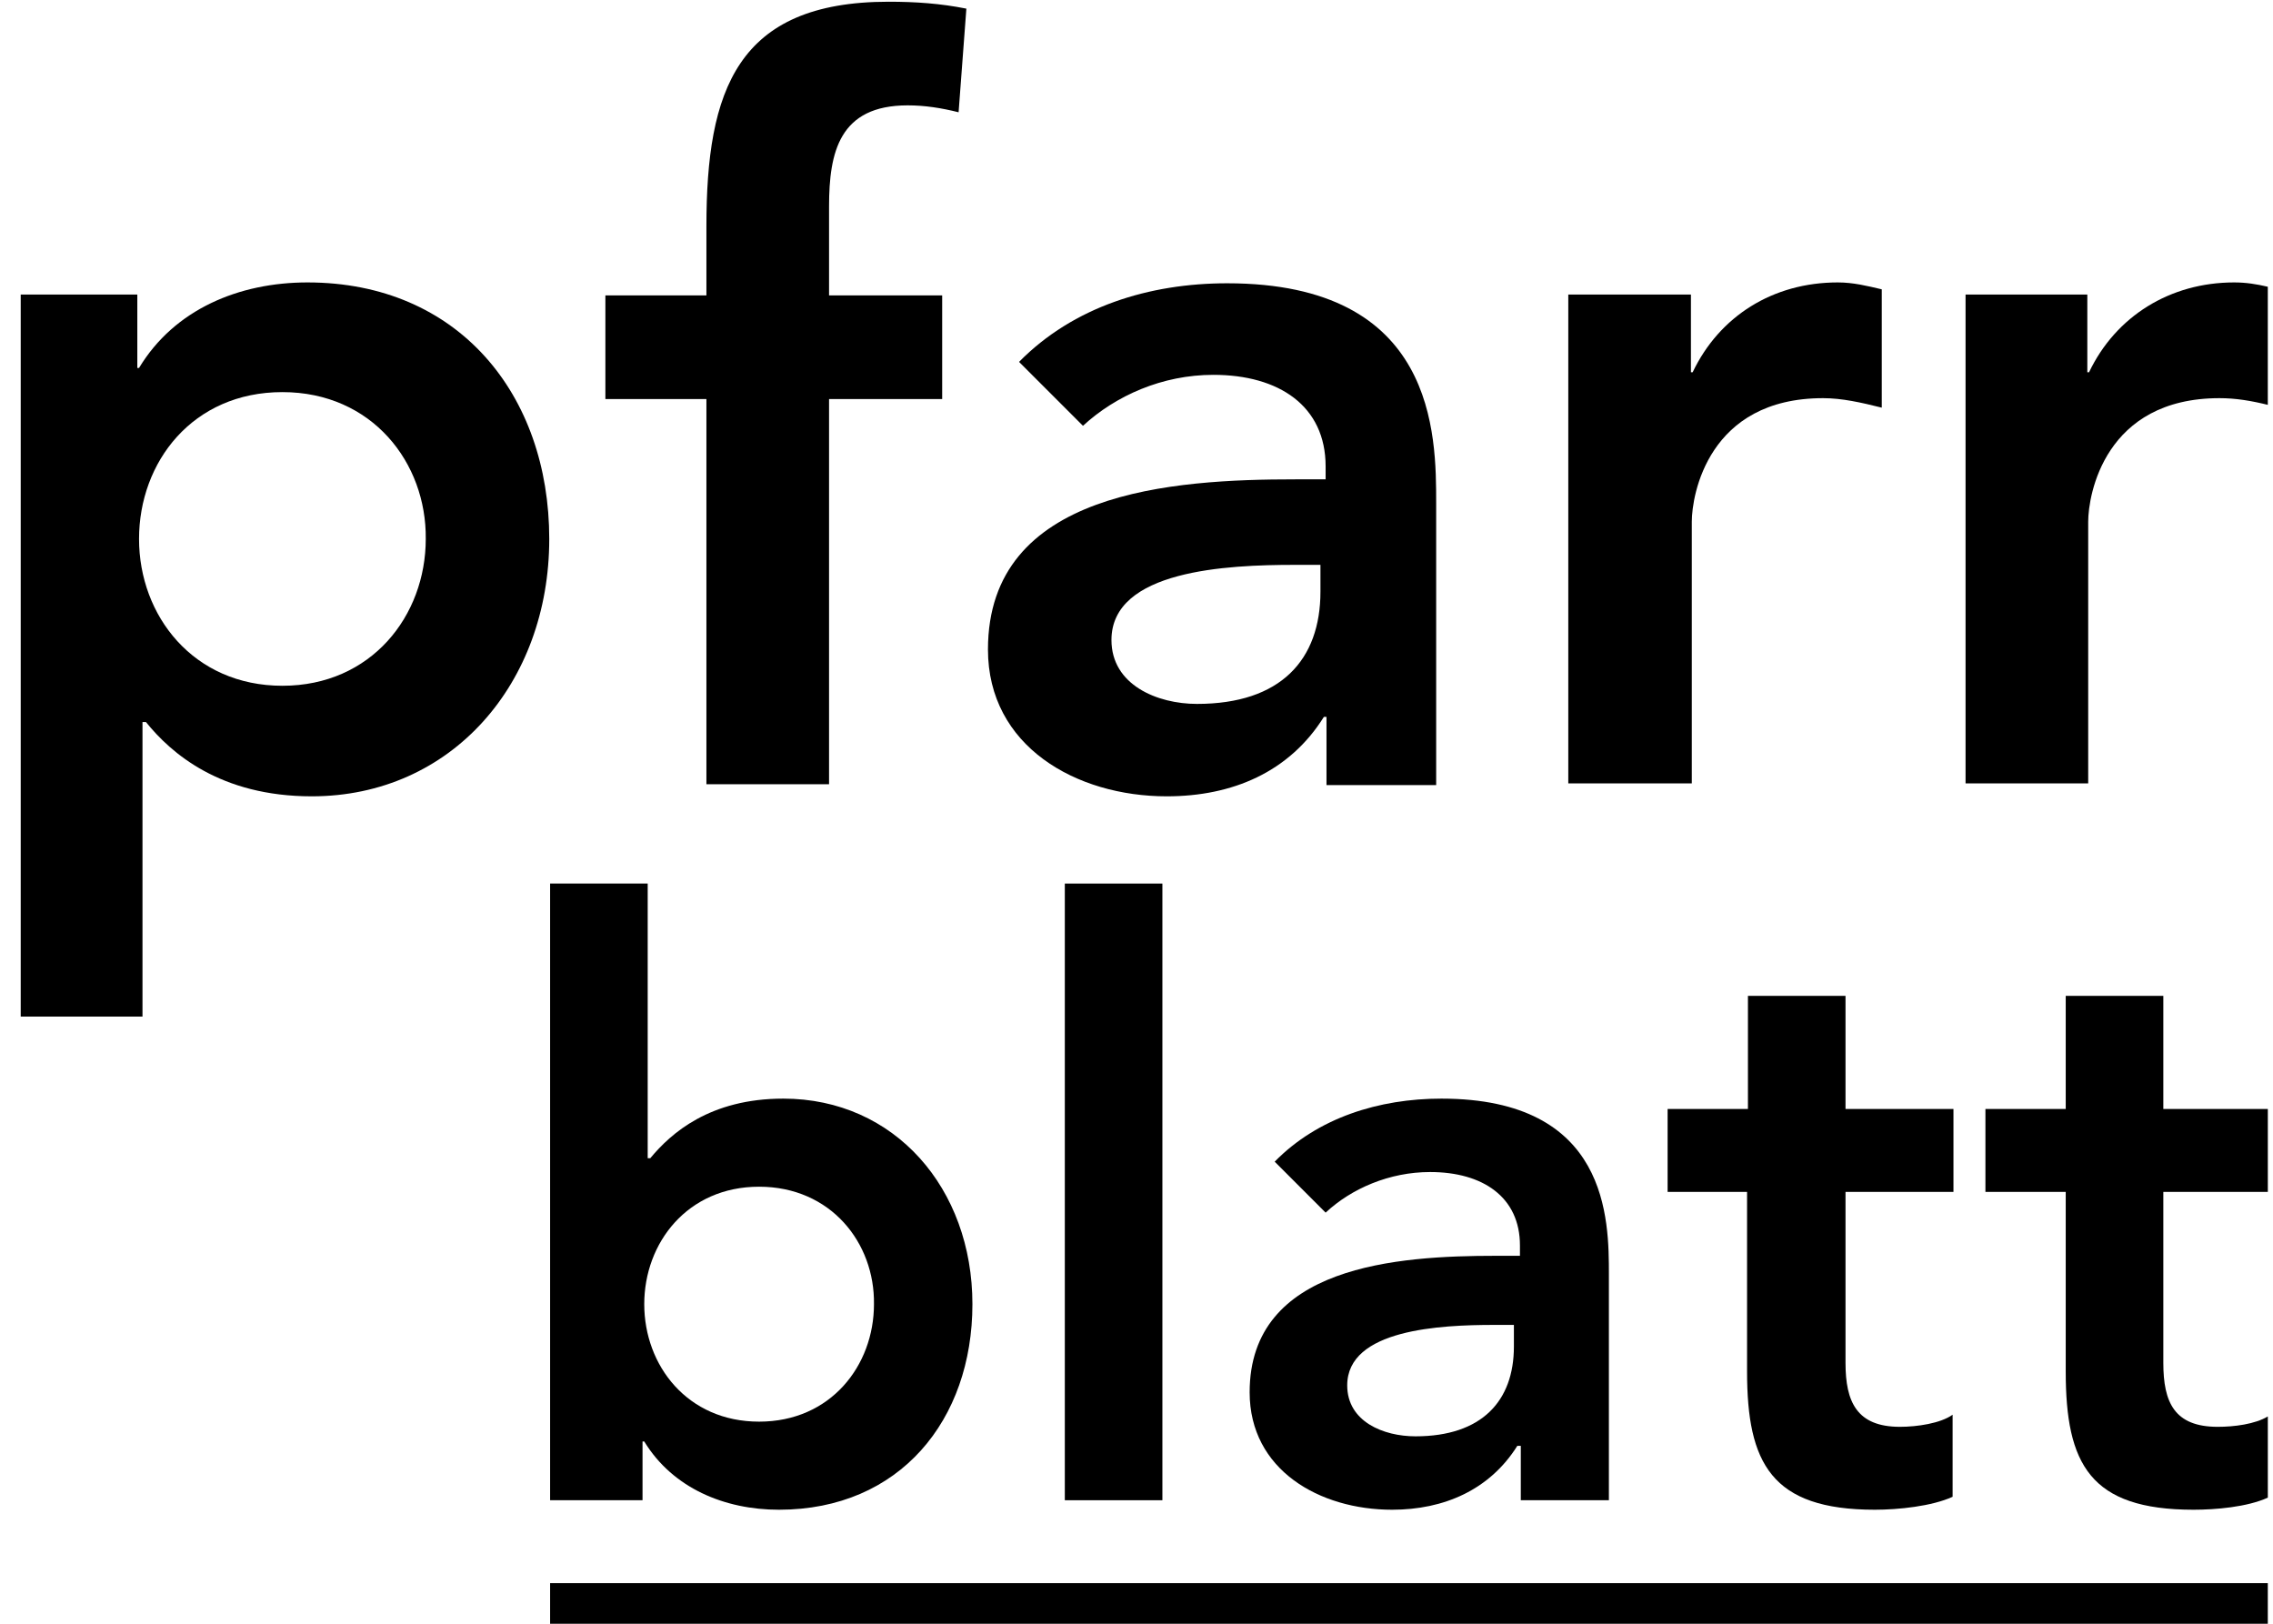
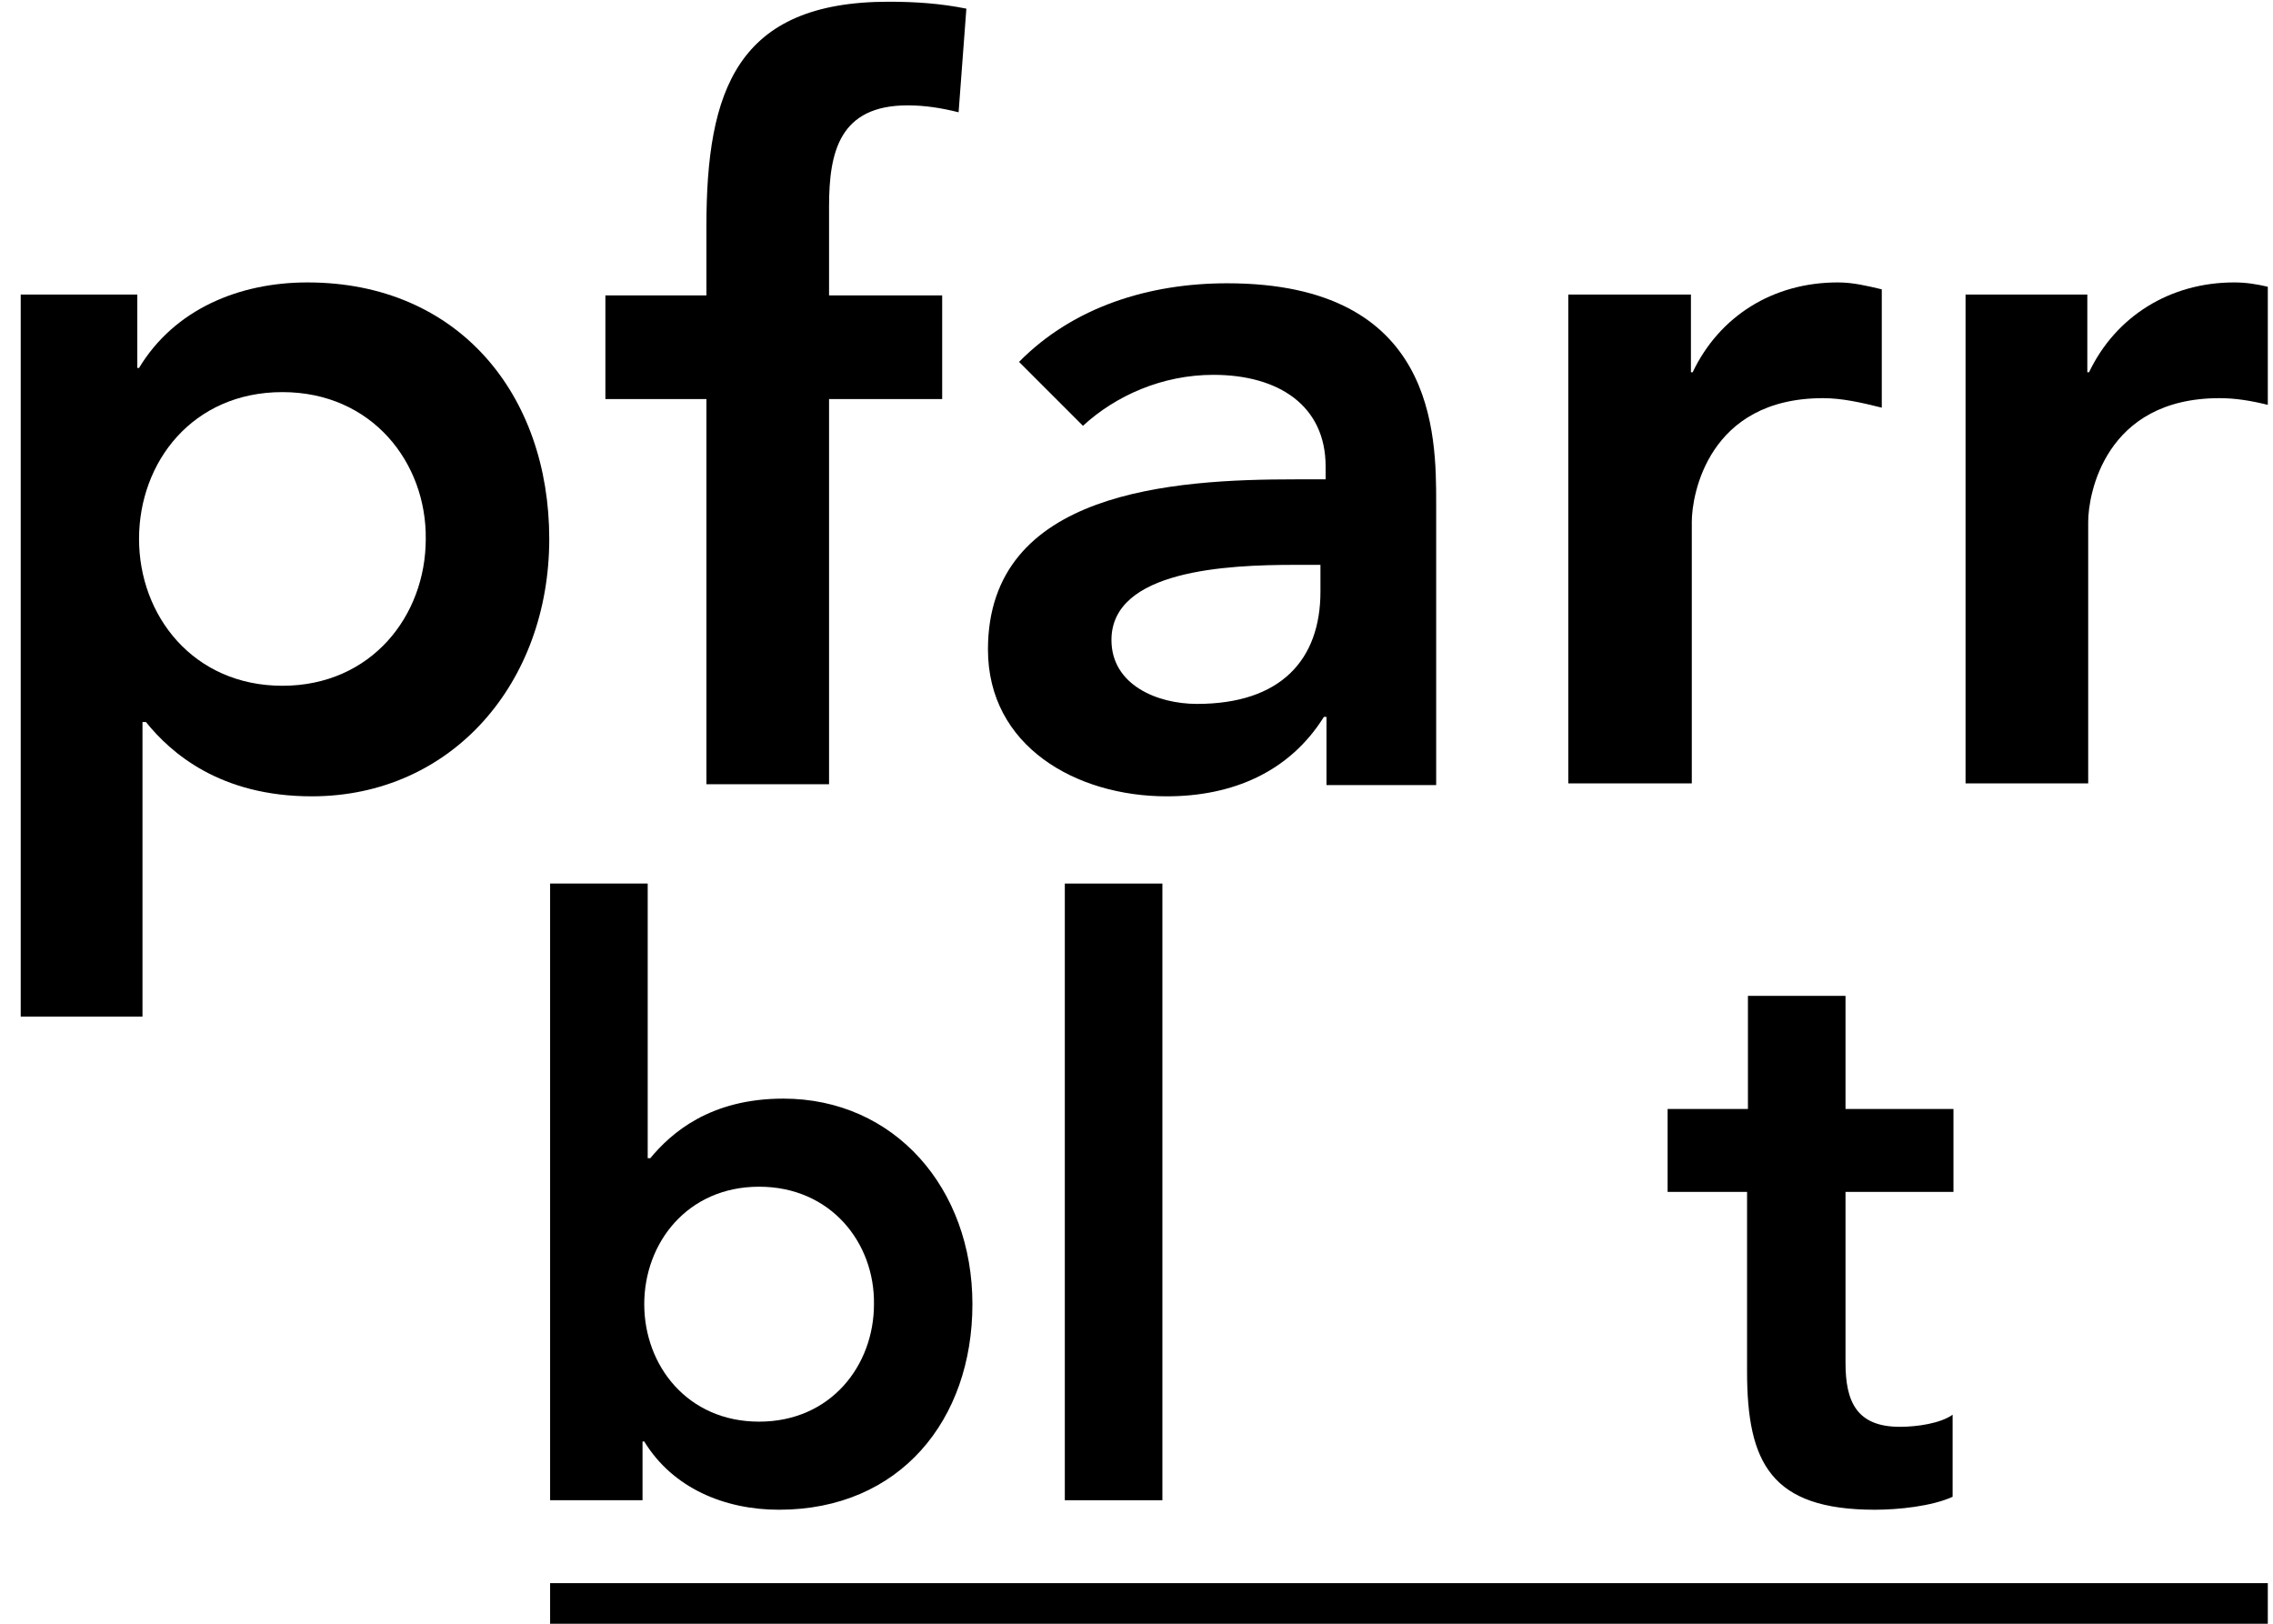
<svg xmlns="http://www.w3.org/2000/svg" width="112" height="80" viewBox="0 0 112 80" fill="none">
  <g clip-path="url(#clip0_2335_1961)">
    <path d="M1.021 14.511H6.766V18.128H6.851C8.596 15.234 11.787 13.915 15.149 13.915C22.596 13.915 27.064 19.447 27.064 26.553C27.064 33.66 22.255 39.234 15.362 39.234C10.851 39.234 8.425 37.106 7.191 35.574H7.021V50.085H1.021V14.511ZM13.915 19.319C9.489 19.319 6.851 22.766 6.851 26.553C6.851 30.34 9.532 33.787 13.915 33.787C18.298 33.787 20.979 30.34 20.979 26.553C21.021 22.808 18.34 19.319 13.915 19.319Z" fill="black" />
    <path d="M34.808 19.66H29.83V14.553H34.808V11.149C34.808 4.468 36.298 0.085 43.787 0.085C45.106 0.085 46.34 0.17 47.617 0.426L47.234 5.532C46.383 5.319 45.574 5.191 44.723 5.191C41.362 5.191 40.851 7.489 40.851 10.17V14.553H46.425V19.66H40.851V38.638H34.808V19.66Z" fill="black" />
    <path d="M65.404 35.319H65.234C63.532 38.042 60.723 39.234 57.489 39.234C53.021 39.234 48.681 36.766 48.681 32C48.681 24.17 57.83 23.617 63.83 23.617H65.319V22.979C65.319 20 63.021 18.468 59.787 18.468C57.276 18.468 54.979 19.489 53.362 20.979L50.213 17.83C52.894 15.106 56.638 13.957 60.468 13.957C70.766 13.957 70.766 21.404 70.766 24.808V38.681H65.362V35.319H65.404ZM65.064 27.83H63.787C60.468 27.83 54.766 28.085 54.766 31.532C54.766 33.745 57.021 34.681 58.979 34.681C63.106 34.681 65.064 32.511 65.064 29.149V27.83Z" fill="black" />
    <path d="M77.276 14.511H83.319V18.34H83.404C84.723 15.575 87.362 13.915 90.553 13.915C91.319 13.915 92 14.085 92.723 14.255V20.085C91.702 19.83 90.766 19.617 89.83 19.617C84.17 19.617 83.362 24.383 83.362 25.702V38.596H77.276V14.511Z" fill="black" />
    <path d="M27.106 43.532H31.915V57.064H32.042C33.064 55.83 34.979 54.128 38.596 54.128C44.085 54.128 47.915 58.553 47.915 64.255C47.915 69.957 44.34 74.383 38.383 74.383C35.702 74.383 33.149 73.319 31.745 71.021H31.66V73.915H27.106V43.532ZM37.404 58.468C33.872 58.468 31.745 61.234 31.745 64.255C31.745 67.277 33.872 70.043 37.404 70.043C40.936 70.043 43.064 67.277 43.064 64.255C43.106 61.234 40.936 58.468 37.404 58.468Z" fill="black" />
    <path d="M52.468 43.532H57.276V73.915H52.468V43.532Z" fill="black" />
-     <path d="M74.894 71.234H74.766C73.404 73.404 71.149 74.383 68.596 74.383C65.021 74.383 61.575 72.426 61.575 68.596C61.575 62.34 68.894 61.872 73.702 61.872H74.894V61.362C74.894 58.979 73.064 57.745 70.468 57.745C68.468 57.745 66.596 58.553 65.319 59.745L62.809 57.234C64.936 55.064 67.957 54.128 71.021 54.128C79.277 54.128 79.277 60.085 79.277 62.809V73.915H74.936V71.234H74.894ZM74.638 65.277H73.617C70.979 65.277 66.383 65.489 66.383 68.255C66.383 70.043 68.17 70.766 69.745 70.766C73.021 70.766 74.596 69.021 74.596 66.341V65.277H74.638Z" fill="black" />
    <path d="M82.17 58.723V54.638H86.128V49.064H90.936V54.638H96.255V58.723H90.936V67.149C90.936 69.064 91.489 70.298 93.617 70.298C94.468 70.298 95.617 70.128 96.213 69.702V73.745C95.192 74.213 93.532 74.383 92.383 74.383C87.277 74.383 86.085 72.085 86.085 67.575V58.723H82.17Z" fill="black" />
    <path d="M111.745 78H27.106V80H111.745V78Z" fill="black" />
    <path d="M111.745 14.128C111.191 14 110.681 13.915 110.085 13.915C106.936 13.915 104.255 15.575 102.936 18.34H102.851V14.511H96.851V38.596H102.894V25.702C102.894 24.383 103.702 19.617 109.362 19.617C110.17 19.617 110.936 19.745 111.787 19.957V14.128H111.745Z" fill="black" />
-     <path d="M111.745 69.787C111.106 70.17 110.085 70.298 109.277 70.298C107.149 70.298 106.596 69.106 106.596 67.149V58.723H111.745V54.638H106.596V49.064H101.787V54.638H97.83V58.723H101.787V67.575C101.787 72.128 102.979 74.383 108.085 74.383C109.149 74.383 110.723 74.255 111.745 73.787V69.787Z" fill="black" />
  </g>
  <defs>
    <clipPath id="clip0_2335_1961">
      <rect width="111.489" height="80" fill="white" transform="translate(0.255)" />
    </clipPath>
  </defs>
</svg>